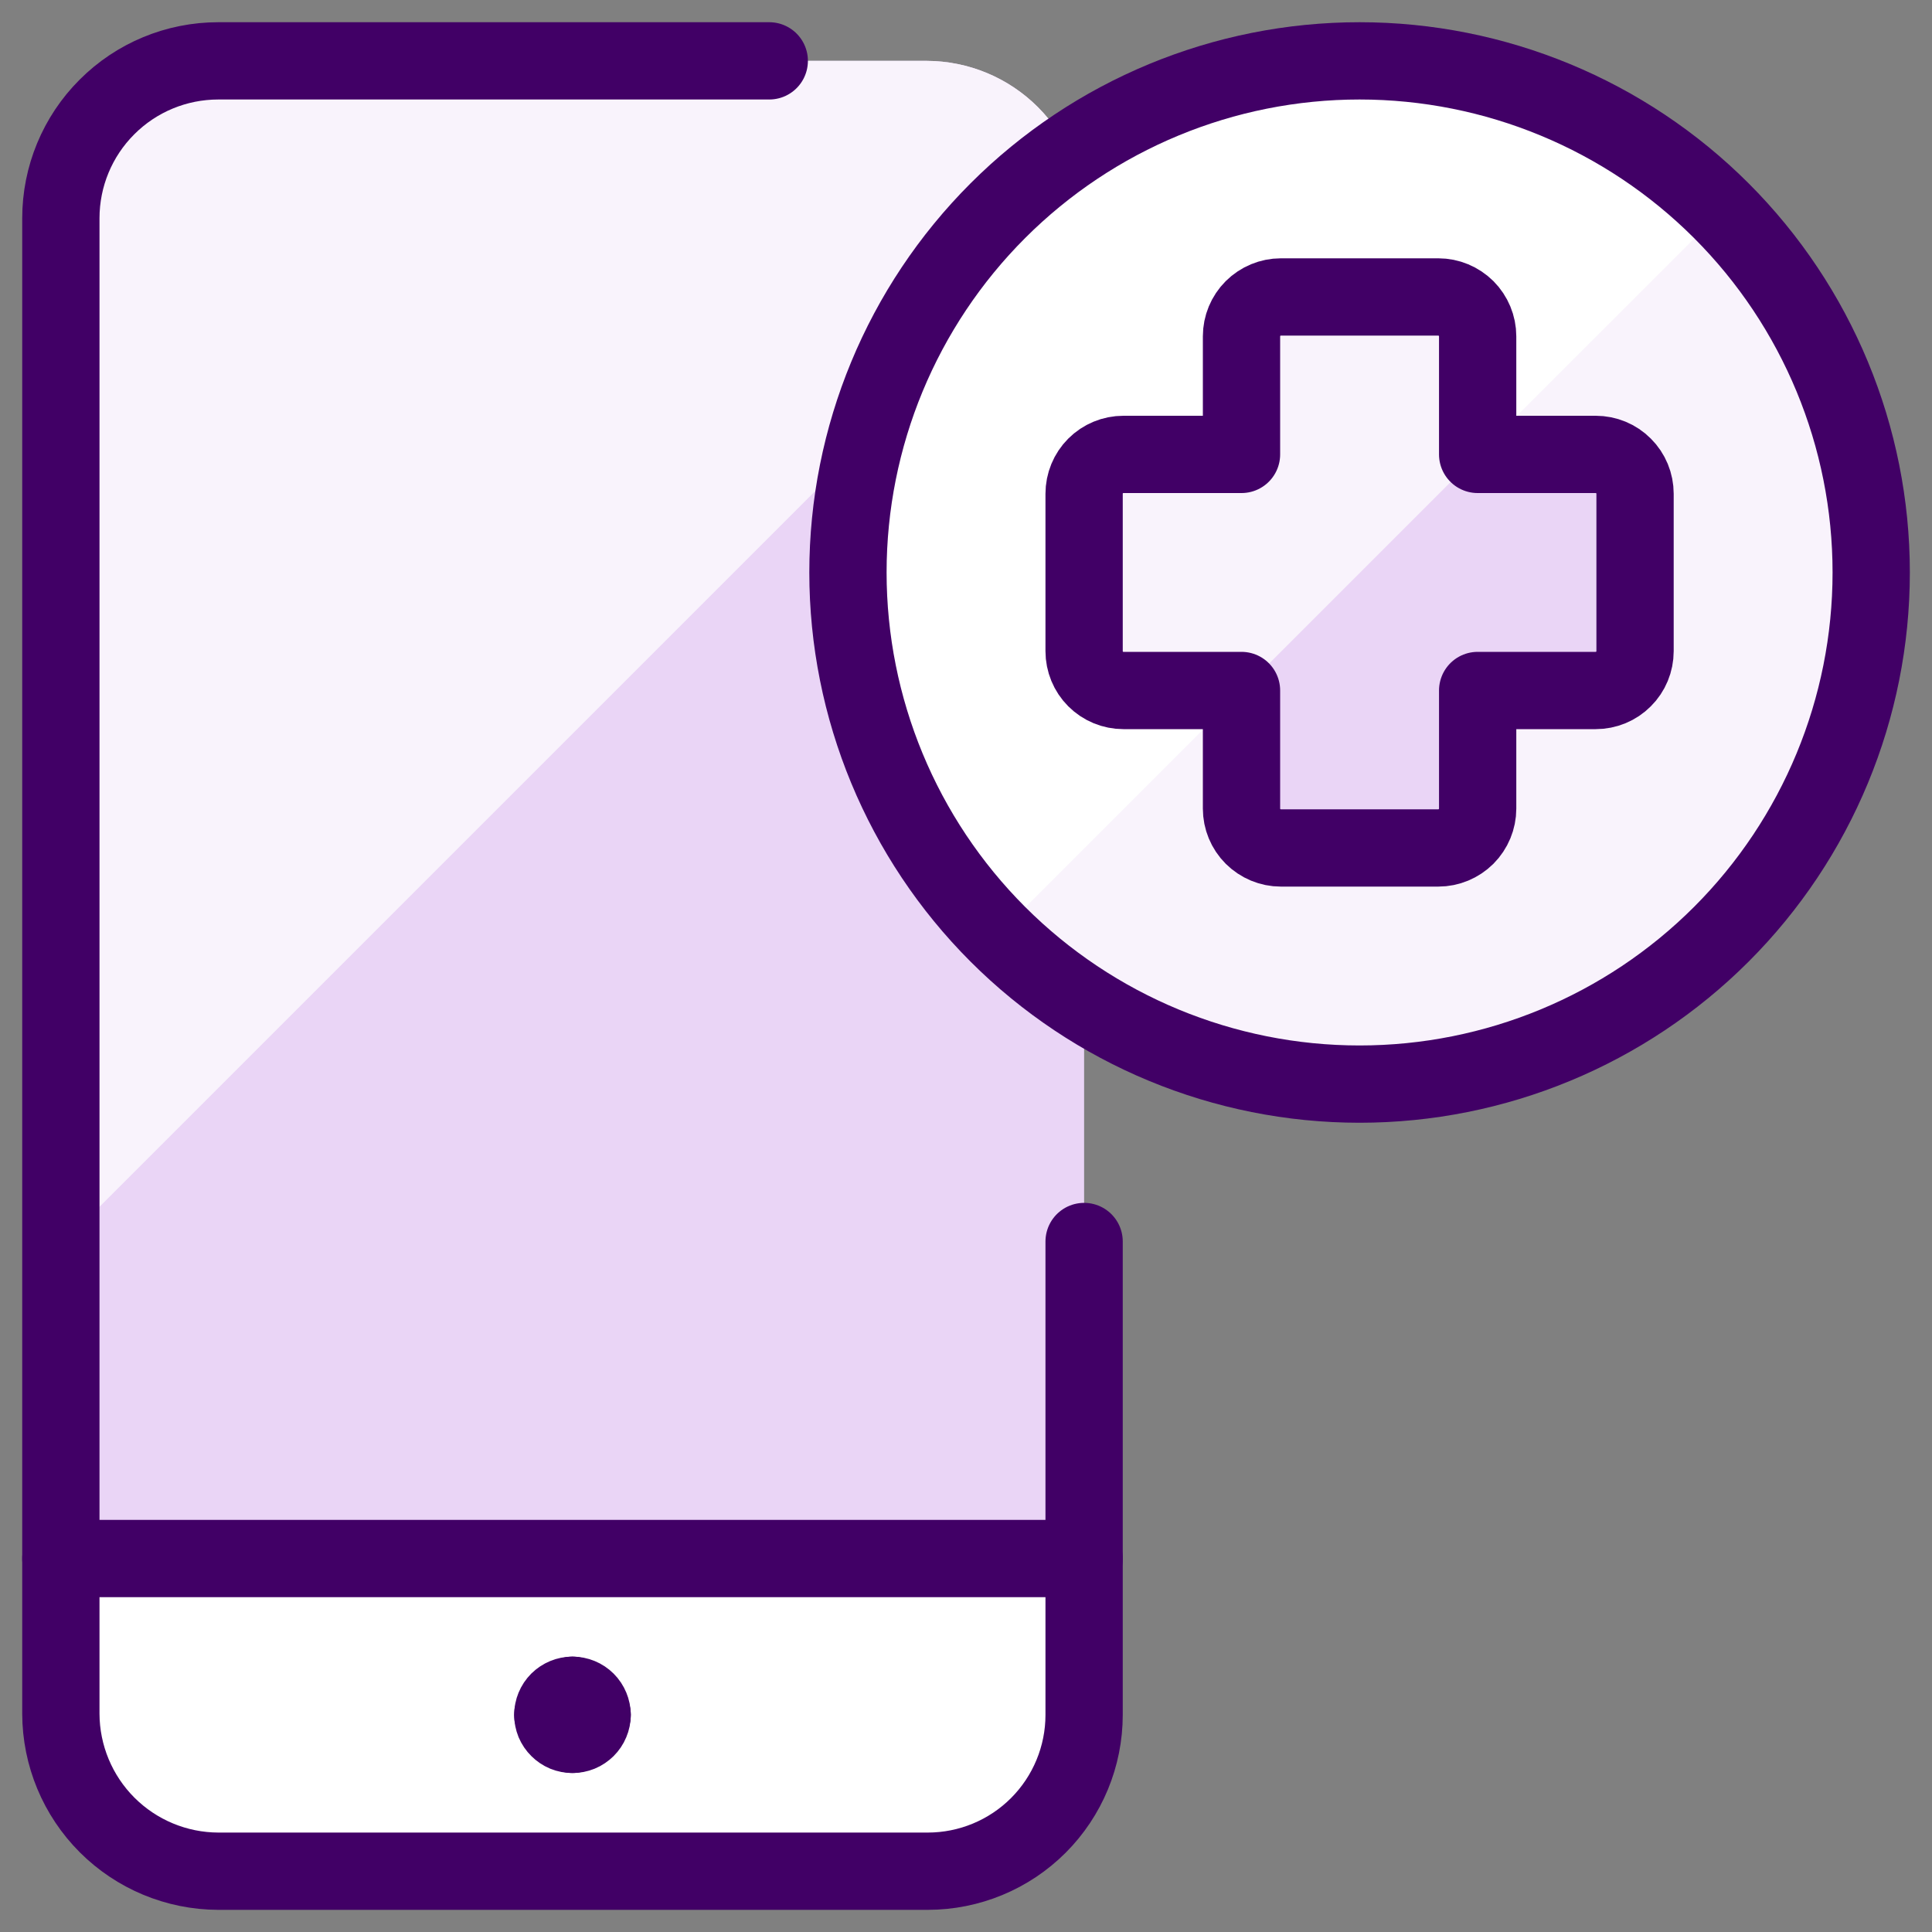
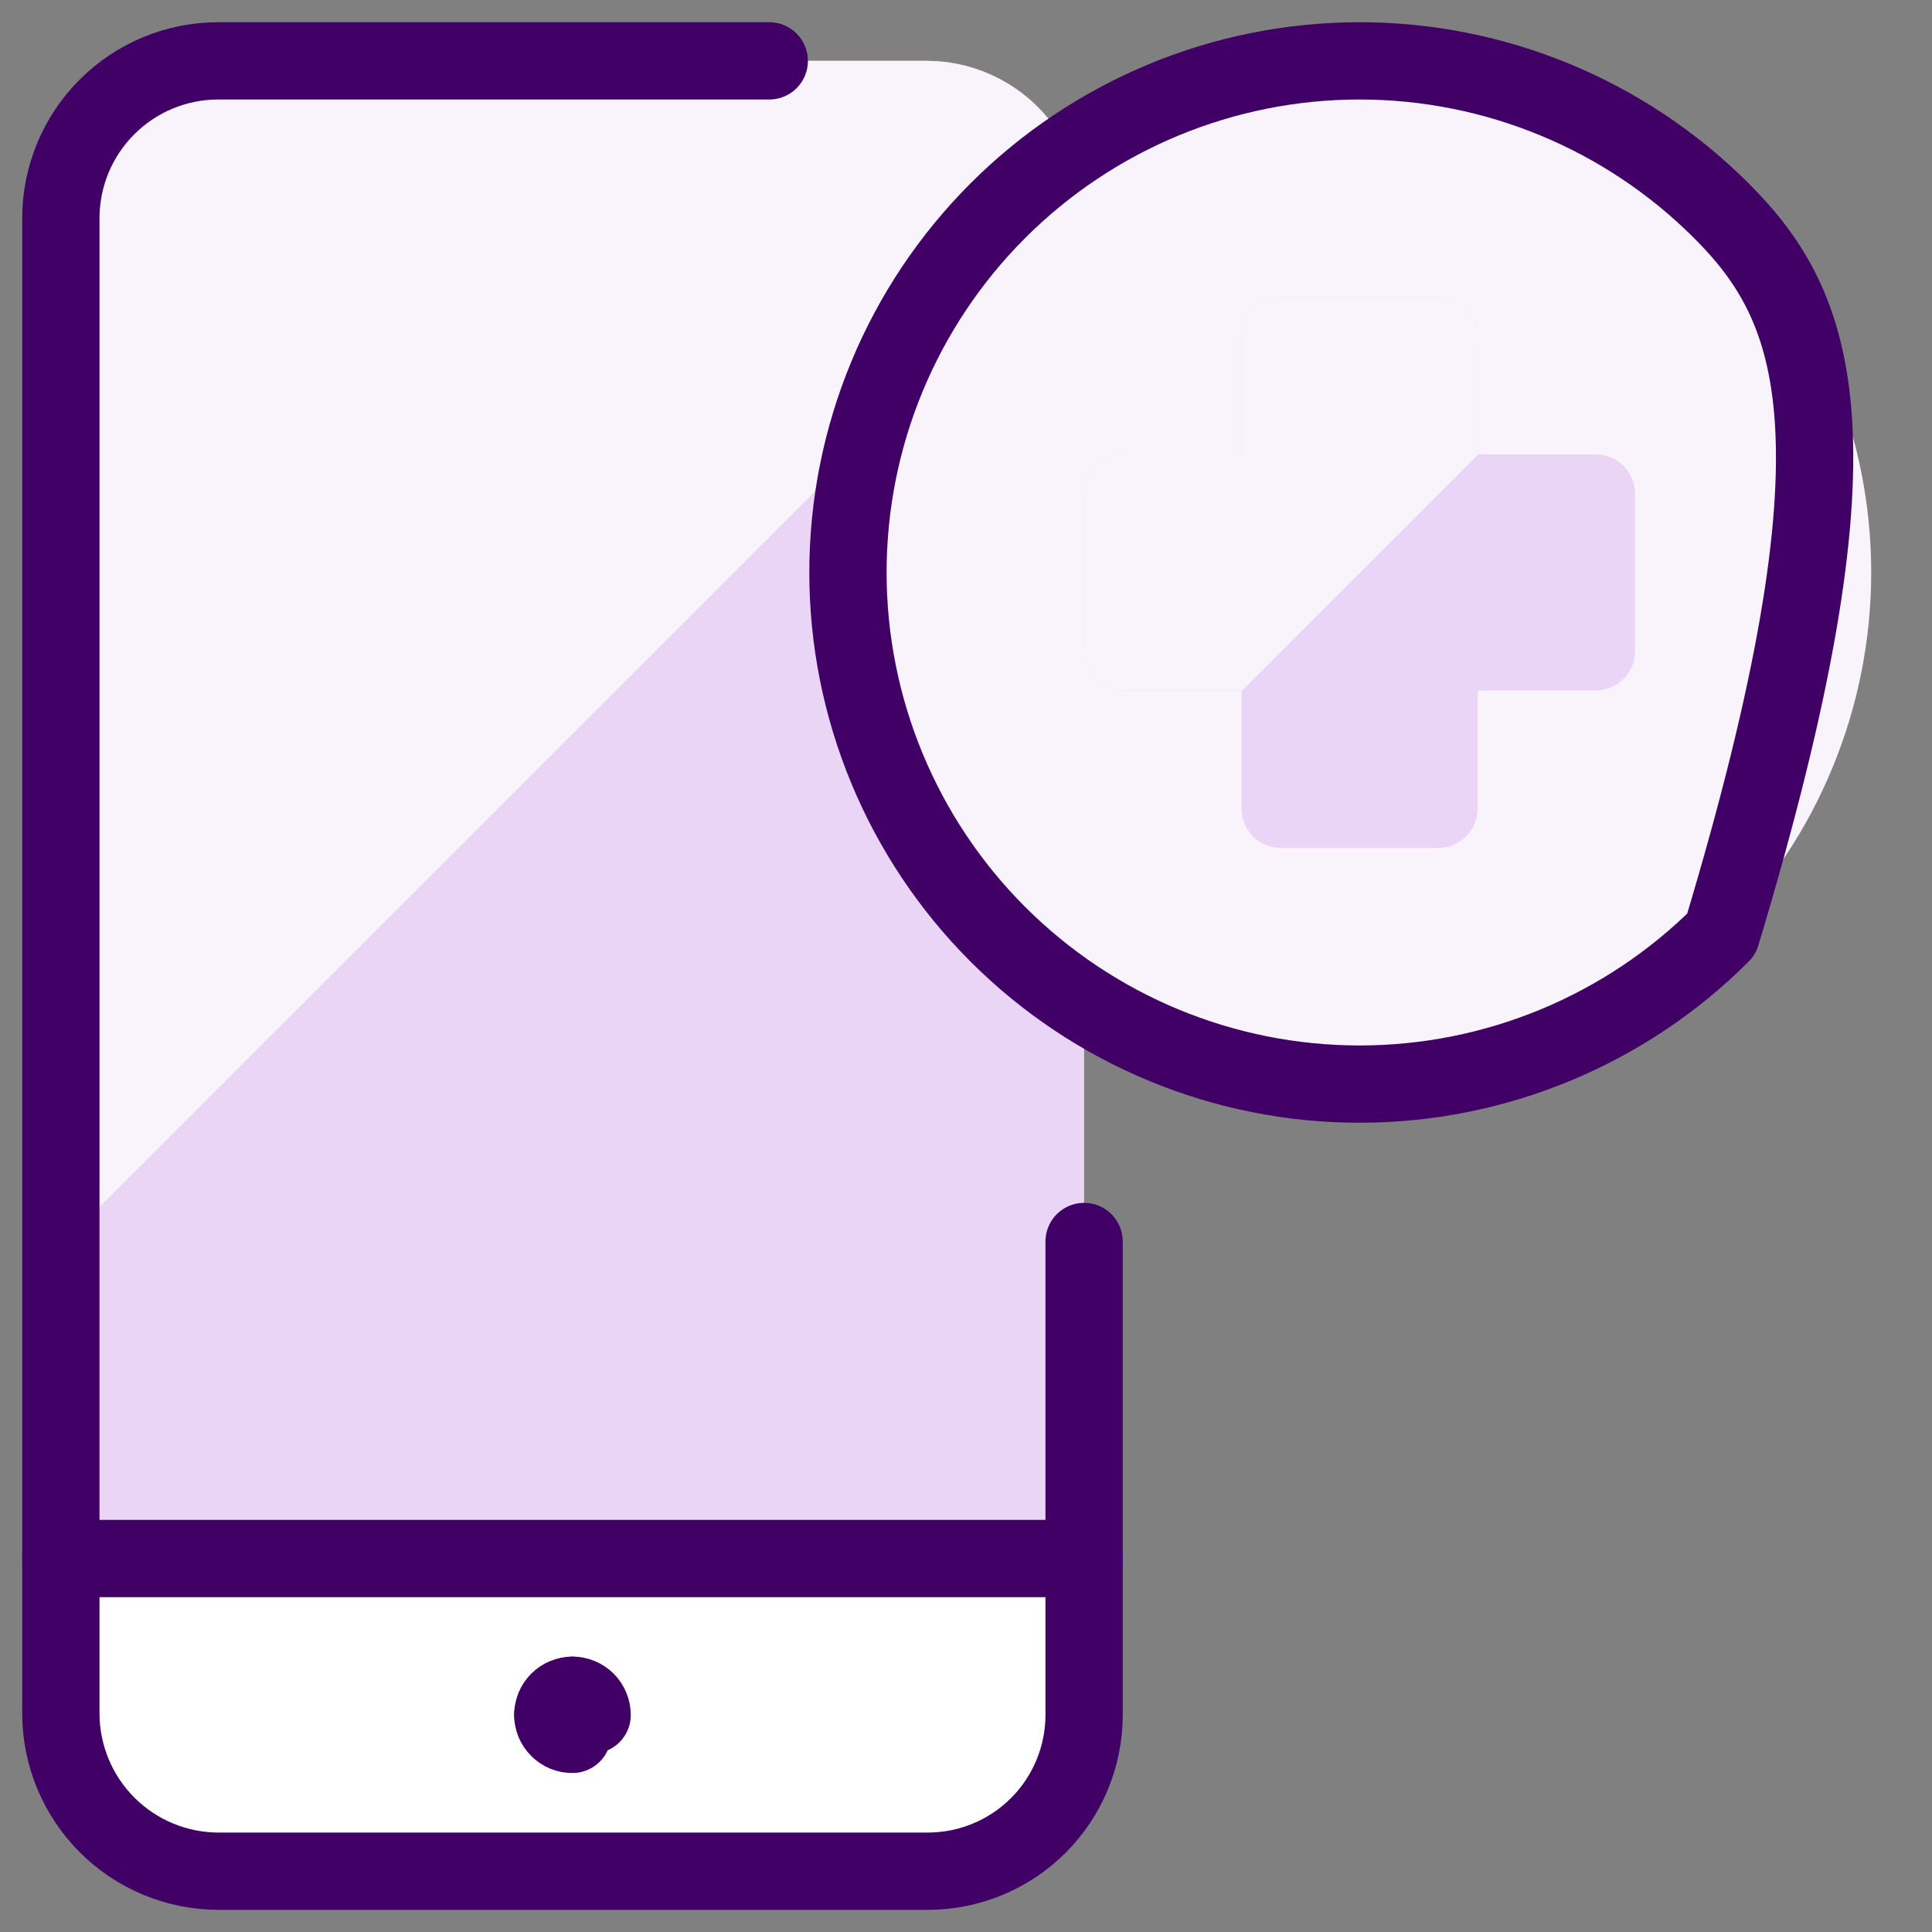
<svg xmlns="http://www.w3.org/2000/svg" width="30" height="30" viewBox="0 0 30 30" fill="none">
  <rect x="0" y="0" width="30" height="30" fill="#808080" stroke="none" />
  <g clip-path="url(#clip0_4191_2222)">
    <path d="M16.834 3.389V24.204H0.945V3.389C0.947 2.742 1.205 2.121 1.663 1.663C2.121 1.205 2.742 0.947 3.389 0.945H14.389C15.037 0.947 15.658 1.205 16.116 1.663C16.574 2.121 16.832 2.742 16.834 3.389Z" fill="#EAD5F6" />
    <path d="M16.834 3.45V3.389C16.832 2.742 16.574 2.121 16.116 1.663C15.658 1.205 15.037 0.947 14.389 0.945H3.389C2.742 0.947 2.121 1.205 1.663 1.663C1.205 2.121 0.947 2.742 0.945 3.389V19.339L16.834 3.45Z" fill="#F9F3FC" />
    <path d="M16.834 24.204V26.624C16.834 26.943 16.771 27.259 16.649 27.555C16.527 27.85 16.348 28.118 16.122 28.344C15.896 28.57 15.628 28.749 15.332 28.871C15.037 28.993 14.721 29.056 14.402 29.056H3.389C2.742 29.054 2.121 28.796 1.663 28.338C1.205 27.88 0.947 27.259 0.945 26.611V24.204H16.834Z" fill="white" />
    <path d="M16.834 24.201H0.945" stroke="#410066" stroke-width="1.2" stroke-linecap="round" stroke-linejoin="round" />
-     <path d="M9.195 26.628C9.195 26.668 9.187 26.708 9.171 26.745C9.156 26.782 9.133 26.815 9.105 26.843C9.076 26.871 9.043 26.894 9.006 26.909C8.969 26.924 8.929 26.932 8.889 26.931" stroke="#410066" stroke-width="1.2" stroke-linecap="round" stroke-linejoin="round" />
    <path d="M8.889 26.324C8.97 26.324 9.048 26.356 9.105 26.413C9.162 26.47 9.194 26.548 9.195 26.629" stroke="#410066" stroke-width="1.2" stroke-linecap="round" stroke-linejoin="round" />
    <path d="M8.584 26.629C8.584 26.548 8.616 26.47 8.673 26.413C8.731 26.356 8.808 26.324 8.889 26.324" stroke="#410066" stroke-width="1.2" stroke-linecap="round" stroke-linejoin="round" />
    <path d="M8.889 26.931C8.849 26.932 8.809 26.924 8.772 26.909C8.736 26.894 8.702 26.871 8.674 26.843C8.645 26.815 8.623 26.782 8.607 26.745C8.592 26.708 8.584 26.668 8.584 26.628" stroke="#410066" stroke-width="1.2" stroke-linecap="round" stroke-linejoin="round" />
    <path d="M16.834 19.278V26.629C16.834 27.272 16.578 27.89 16.123 28.345C15.668 28.8 15.05 29.056 14.406 29.056H3.389C2.742 29.054 2.121 28.796 1.663 28.338C1.205 27.88 0.947 27.259 0.945 26.611V3.389C0.945 2.741 1.202 2.119 1.661 1.661C2.119 1.202 2.741 0.945 3.389 0.945H11.945" stroke="#410066" stroke-width="1.2" stroke-linecap="round" stroke-linejoin="round" />
    <path d="M13.167 8.889C13.167 10.996 14.004 13.017 15.494 14.507C16.984 15.997 19.004 16.834 21.111 16.834C23.218 16.834 25.239 15.997 26.729 14.507C28.219 13.017 29.056 10.996 29.056 8.889C29.056 6.782 28.219 4.762 26.729 3.272C25.239 1.782 23.218 0.945 21.111 0.945C19.004 0.945 16.984 1.782 15.494 3.272C14.004 4.762 13.167 6.782 13.167 8.889Z" fill="#F9F3FC" />
-     <path d="M21.111 0.945C19.54 0.945 18.003 1.411 16.697 2.285C15.39 3.158 14.372 4.4 13.771 5.852C13.17 7.305 13.014 8.903 13.321 10.444C13.629 11.986 14.387 13.401 15.499 14.511L26.734 3.277C25.997 2.536 25.121 1.949 24.156 1.549C23.191 1.149 22.156 0.943 21.111 0.945Z" fill="white" />
    <path d="M25.389 7.667C25.389 7.505 25.325 7.349 25.21 7.235C25.096 7.12 24.94 7.056 24.778 7.056H22.945V5.222C22.945 5.06 22.88 4.905 22.766 4.79C22.651 4.676 22.496 4.611 22.334 4.611H19.889C19.727 4.611 19.572 4.676 19.457 4.79C19.342 4.905 19.278 5.06 19.278 5.222V7.056H17.445C17.282 7.056 17.127 7.12 17.012 7.235C16.898 7.349 16.834 7.505 16.834 7.667V10.111C16.834 10.273 16.898 10.429 17.012 10.543C17.127 10.658 17.282 10.722 17.445 10.722H19.278V12.556C19.278 12.718 19.342 12.873 19.457 12.988C19.572 13.102 19.727 13.167 19.889 13.167H22.334C22.496 13.167 22.651 13.102 22.766 12.988C22.88 12.873 22.945 12.718 22.945 12.556V10.722H24.778C24.94 10.722 25.096 10.658 25.21 10.543C25.325 10.429 25.389 10.273 25.389 10.111V7.667Z" fill="#EAD5F6" />
-     <path d="M13.167 8.889C13.167 10.996 14.004 13.017 15.494 14.507C16.984 15.997 19.004 16.834 21.111 16.834C23.218 16.834 25.239 15.997 26.729 14.507C28.219 13.017 29.056 10.996 29.056 8.889C29.056 6.782 28.219 4.762 26.729 3.272C25.239 1.782 23.218 0.945 21.111 0.945C19.004 0.945 16.984 1.782 15.494 3.272C14.004 4.762 13.167 6.782 13.167 8.889Z" stroke="#410066" stroke-width="1.2" stroke-linecap="round" stroke-linejoin="round" />
+     <path d="M13.167 8.889C13.167 10.996 14.004 13.017 15.494 14.507C16.984 15.997 19.004 16.834 21.111 16.834C23.218 16.834 25.239 15.997 26.729 14.507C29.056 6.782 28.219 4.762 26.729 3.272C25.239 1.782 23.218 0.945 21.111 0.945C19.004 0.945 16.984 1.782 15.494 3.272C14.004 4.762 13.167 6.782 13.167 8.889Z" stroke="#410066" stroke-width="1.2" stroke-linecap="round" stroke-linejoin="round" />
    <path d="M22.954 7.056H22.945V5.222C22.945 5.06 22.88 4.905 22.766 4.79C22.651 4.676 22.496 4.611 22.334 4.611H19.889C19.727 4.611 19.572 4.676 19.457 4.79C19.342 4.905 19.278 5.06 19.278 5.222V7.056H17.445C17.282 7.056 17.127 7.12 17.012 7.235C16.898 7.349 16.834 7.505 16.834 7.667V10.111C16.834 10.273 16.898 10.429 17.012 10.543C17.127 10.658 17.282 10.722 17.445 10.722H19.278V10.732L22.954 7.056Z" fill="#F9F3FC" />
-     <path d="M25.389 7.667C25.389 7.505 25.325 7.349 25.21 7.235C25.096 7.12 24.94 7.056 24.778 7.056H22.945V5.222C22.945 5.06 22.88 4.905 22.766 4.79C22.651 4.676 22.496 4.611 22.334 4.611H19.889C19.727 4.611 19.572 4.676 19.457 4.79C19.342 4.905 19.278 5.06 19.278 5.222V7.056H17.445C17.282 7.056 17.127 7.12 17.012 7.235C16.898 7.349 16.834 7.505 16.834 7.667V10.111C16.834 10.273 16.898 10.429 17.012 10.543C17.127 10.658 17.282 10.722 17.445 10.722H19.278V12.556C19.278 12.718 19.342 12.873 19.457 12.988C19.572 13.102 19.727 13.167 19.889 13.167H22.334C22.496 13.167 22.651 13.102 22.766 12.988C22.88 12.873 22.945 12.718 22.945 12.556V10.722H24.778C24.94 10.722 25.096 10.658 25.21 10.543C25.325 10.429 25.389 10.273 25.389 10.111V7.667Z" stroke="#410066" stroke-width="1.2" stroke-linecap="round" stroke-linejoin="round" />
  </g>
  <defs>
    <clipPath id="clip0_4191_2222">
      <rect width="29.333" height="29.333" fill="white" transform="translate(0.333 0.333)" />
    </clipPath>
  </defs>
</svg>